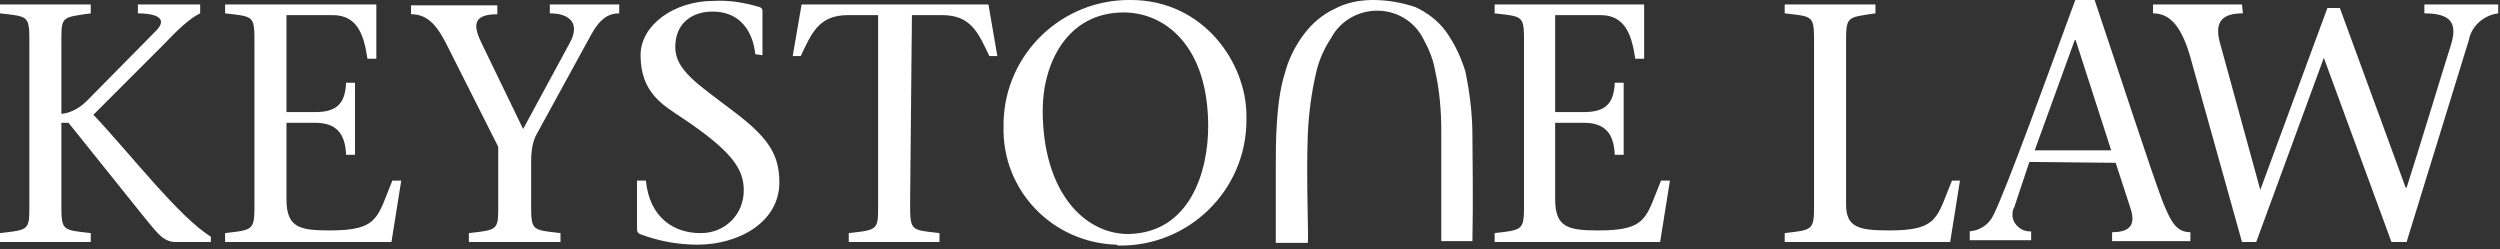
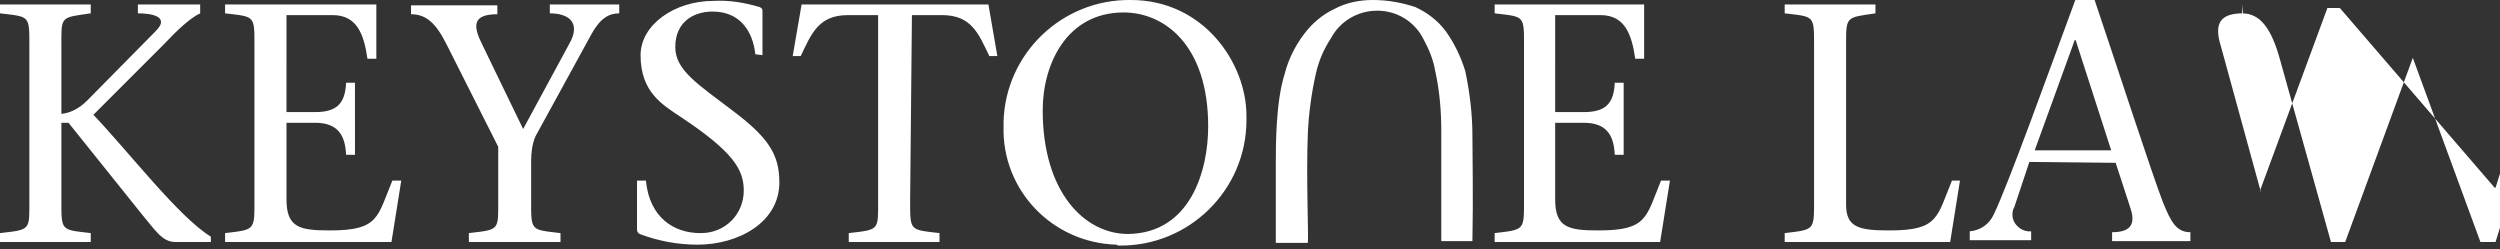
<svg xmlns="http://www.w3.org/2000/svg" version="1.1" id="Layer_1" x="0px" y="0px" viewBox="0 0 281 28" style="enable-background:new 0 0 281 28;" xml:space="preserve">
  <rect x="0" y="0" width="281" height="28" fill="#333333" stroke="none" />
  <style type="text/css">
	.st0{fill:#FFFFFF;}
</style>
-   <path class="st0" d="M147,15c0.1-2.2,0.4-4.5,0.9-6.7c0.3-1.4,0.9-2.8,1.7-4c1-1.9,3-3.1,5.2-3.1c2.2,0,4.2,1.2,5.2,3.2  c0.6,1.1,1.1,2.3,1.3,3.5c0.5,2.2,0.7,4.5,0.7,6.8v12.4h3.5c0.1-5,0-9.5,0-11.8c0-2.5-0.3-4.9-0.8-7.3c-0.5-1.6-1.2-3.1-2.2-4.5  c-0.9-1.2-2.1-2.1-3.4-2.7C157.6,0.3,156,0,154.3,0c-1.5,0-3,0.3-4.3,1c-1.3,0.6-2.5,1.6-3.4,2.8c-1,1.3-1.8,2.9-2.2,4.5  c-1,3.1-1,8-1,10.2v8.8h3.6C147.1,26.6,146.8,19.9,147,15L147,15z M252,0.5h-10v1c2,0,3.3,1.6,4.3,5.3l5.7,20.4h1.6l7.6-20.7  l7.6,20.7h1.7l7-22.7c0.3-1.6,1.7-2.8,3.3-3v-1h-8.3v1c3.1,0,3.7,1.2,3,3.5c-1.7,5.4-3.3,10.8-5,16.1h-0.1L263,0.9h-1.4l-7.6,20.6  h0.1l-4.5-16.4c-0.8-2.6,0.1-3.6,2.5-3.6L252,0.5L252,0.5z M228.7,16.9l4.5-12.4h0.1l4,12.4H228.7L228.7,16.9z M237.8,18.3l1.6,4.9  c0.6,1.7,0.4,2.9-2,2.9v1h8.8v-1c-1.6,0-2.2-1.2-3.1-3.4c-1.3-3.4-5.1-15.1-7.7-22.8h-2.1c-3.1,8.4-7.6,20.9-9.2,24.2  c-0.5,1.1-1.5,1.8-2.7,1.9v1h6.9v-1c-1,0.1-2-0.7-2.1-1.7c0-0.4,0-0.7,0.2-1l1.7-5.1L237.8,18.3L237.8,18.3z M200.6,27.2h18.6  l1.1-6.9h-0.9c-1.7,4.1-1.5,5.6-7,5.6c-3.4,0-4.9-0.3-4.9-2.9V5.3c0-3.5-0.1-3.3,3.3-3.8v-1h-10.2v1c3.4,0.4,3.3,0.2,3.3,3.8v17.1  c0,3.5,0.1,3.4-3.3,3.8L200.6,27.2L200.6,27.2z M168,27.2h18.6l1.1-6.9h-1c-1.7,4.1-1.5,5.6-7,5.6c-3.4,0-4.9-0.3-4.9-3.5v-8.6h3.2  c2.5,0,3.4,1.3,3.5,3.6h1V9.3h-1c-0.1,2.4-1.1,3.3-3.5,3.3h-3.2V1.7h5.1c2.7,0,3.5,2.1,3.9,4.9h1V0.5H168v1c3.4,0.4,3.3,0.2,3.3,3.8  v17.1c0,3.5,0.1,3.4-3.3,3.8L168,27.2L168,27.2z M126.8,26.3c-4.9,0-9.6-4.7-9.6-13.9c0-5.2,2.7-11,9.1-11c4.6,0,9.5,3.7,9.5,12.8  C135.8,19.2,133.8,26.2,126.8,26.3L126.8,26.3z M125.8,27.6c7.8,0.1,14.3-6.2,14.3-14.1c0-0.2,0-0.4,0-0.5c0-5.9-4.8-13-13-13  c-7.7-0.1-14.1,6-14.3,13.7c0,0.2,0,0.3,0,0.5c-0.2,7.2,5.5,13.1,12.7,13.3C125.6,27.6,125.7,27.6,125.8,27.6L125.8,27.6z   M102.5,1.7h3.4c3.3,0,4.1,2.1,5.3,4.6h0.9l-1-5.8h-21l-1,5.8h0.9c1.2-2.5,2-4.6,5.3-4.6h3.4v20.7c0,3.5,0.2,3.4-3.3,3.8v1h10.2v-1  c-3.4-0.4-3.3-0.2-3.3-3.8L102.5,1.7L102.5,1.7z M85.7,6.2v-5c0-0.2-0.1-0.3-0.3-0.4C83.7,0.3,82,0,80.2,0.1c-4.4,0-8.2,2.7-8.2,6.1  c0,4.2,2.5,5.6,4.6,7c5.7,3.8,7,5.8,7,8.2c0,2.7-2.1,4.8-4.8,4.8c0,0-0.1,0-0.1,0c-2.9,0-5.7-1.7-6.1-5.9h-1v5.5  c0,0.2,0.1,0.4,0.3,0.5c2.1,0.8,4.3,1.2,6.5,1.2c4.6,0,9.2-2.5,9.2-7c0-3.2-1.3-5.1-5.3-8.1c-3.8-2.9-6.4-4.5-6.4-7.1  c0-2.8,2-4,4.2-4c3,0,4.5,2.1,4.8,4.8L85.7,6.2L85.7,6.2z M52.7,27.2H63v-1c-3.4-0.4-3.3-0.2-3.3-3.8v-4.3c0-0.9,0.1-1.9,0.5-2.8  l6.3-11.5c1-1.8,2-2.3,3.1-2.3v-1h-7.8v1c2.2,0,3.5,1.1,2.2,3.4l-5.2,9.6l-4.6-9.5c-1-2-1.2-3.4,1.7-3.4v-1h-9.7v1  c1.7,0,2.8,1,4,3.4L56,16.5v5.9c0,3.5,0.2,3.4-3.3,3.8L52.7,27.2L52.7,27.2z M25.3,27.2H44l1.1-6.9h-1c-1.7,4.1-1.5,5.6-7,5.6  c-3.4,0-4.9-0.3-4.9-3.5v-8.6h3.2c2.5,0,3.4,1.3,3.5,3.6h1V9.3h-1c-0.1,2.4-1.1,3.3-3.5,3.3h-3.2V1.7h5.2c2.7,0,3.5,2.1,3.9,4.9h1  V0.5h-17v1c3.4,0.4,3.3,0.2,3.3,3.8v17.1c0,3.5,0.1,3.4-3.3,3.8L25.3,27.2L25.3,27.2z M3.3,22.4c0,3.5,0.2,3.4-3.3,3.8v1h10.2v-1  c-3.4-0.4-3.3-0.2-3.3-3.8v-8.6h0.8l8.1,10.1c1.6,1.9,2.4,3.3,3.9,3.3h4v-0.6c-3.6-2.2-9.2-9.5-13.2-13.7L18.4,5  c1.5-1.6,3-3,4.1-3.5v-1h-7v1c1.4,0,3.7,0.3,2,2l-7.7,7.8C9,12.1,8,12.7,6.9,12.8V5.3c0-3.5-0.2-3.3,3.3-3.8v-1H0v1  c3.4,0.4,3.3,0.2,3.3,3.8C3.3,5.3,3.3,22.4,3.3,22.4z" />
+   <path class="st0" d="M147,15c0.1-2.2,0.4-4.5,0.9-6.7c0.3-1.4,0.9-2.8,1.7-4c1-1.9,3-3.1,5.2-3.1c2.2,0,4.2,1.2,5.2,3.2  c0.6,1.1,1.1,2.3,1.3,3.5c0.5,2.2,0.7,4.5,0.7,6.8v12.4h3.5c0.1-5,0-9.5,0-11.8c0-2.5-0.3-4.9-0.8-7.3c-0.5-1.6-1.2-3.1-2.2-4.5  c-0.9-1.2-2.1-2.1-3.4-2.7C157.6,0.3,156,0,154.3,0c-1.5,0-3,0.3-4.3,1c-1.3,0.6-2.5,1.6-3.4,2.8c-1,1.3-1.8,2.9-2.2,4.5  c-1,3.1-1,8-1,10.2v8.8h3.6C147.1,26.6,146.8,19.9,147,15L147,15z M252,0.5v1c2,0,3.3,1.6,4.3,5.3l5.7,20.4h1.6l7.6-20.7  l7.6,20.7h1.7l7-22.7c0.3-1.6,1.7-2.8,3.3-3v-1h-8.3v1c3.1,0,3.7,1.2,3,3.5c-1.7,5.4-3.3,10.8-5,16.1h-0.1L263,0.9h-1.4l-7.6,20.6  h0.1l-4.5-16.4c-0.8-2.6,0.1-3.6,2.5-3.6L252,0.5L252,0.5z M228.7,16.9l4.5-12.4h0.1l4,12.4H228.7L228.7,16.9z M237.8,18.3l1.6,4.9  c0.6,1.7,0.4,2.9-2,2.9v1h8.8v-1c-1.6,0-2.2-1.2-3.1-3.4c-1.3-3.4-5.1-15.1-7.7-22.8h-2.1c-3.1,8.4-7.6,20.9-9.2,24.2  c-0.5,1.1-1.5,1.8-2.7,1.9v1h6.9v-1c-1,0.1-2-0.7-2.1-1.7c0-0.4,0-0.7,0.2-1l1.7-5.1L237.8,18.3L237.8,18.3z M200.6,27.2h18.6  l1.1-6.9h-0.9c-1.7,4.1-1.5,5.6-7,5.6c-3.4,0-4.9-0.3-4.9-2.9V5.3c0-3.5-0.1-3.3,3.3-3.8v-1h-10.2v1c3.4,0.4,3.3,0.2,3.3,3.8v17.1  c0,3.5,0.1,3.4-3.3,3.8L200.6,27.2L200.6,27.2z M168,27.2h18.6l1.1-6.9h-1c-1.7,4.1-1.5,5.6-7,5.6c-3.4,0-4.9-0.3-4.9-3.5v-8.6h3.2  c2.5,0,3.4,1.3,3.5,3.6h1V9.3h-1c-0.1,2.4-1.1,3.3-3.5,3.3h-3.2V1.7h5.1c2.7,0,3.5,2.1,3.9,4.9h1V0.5H168v1c3.4,0.4,3.3,0.2,3.3,3.8  v17.1c0,3.5,0.1,3.4-3.3,3.8L168,27.2L168,27.2z M126.8,26.3c-4.9,0-9.6-4.7-9.6-13.9c0-5.2,2.7-11,9.1-11c4.6,0,9.5,3.7,9.5,12.8  C135.8,19.2,133.8,26.2,126.8,26.3L126.8,26.3z M125.8,27.6c7.8,0.1,14.3-6.2,14.3-14.1c0-0.2,0-0.4,0-0.5c0-5.9-4.8-13-13-13  c-7.7-0.1-14.1,6-14.3,13.7c0,0.2,0,0.3,0,0.5c-0.2,7.2,5.5,13.1,12.7,13.3C125.6,27.6,125.7,27.6,125.8,27.6L125.8,27.6z   M102.5,1.7h3.4c3.3,0,4.1,2.1,5.3,4.6h0.9l-1-5.8h-21l-1,5.8h0.9c1.2-2.5,2-4.6,5.3-4.6h3.4v20.7c0,3.5,0.2,3.4-3.3,3.8v1h10.2v-1  c-3.4-0.4-3.3-0.2-3.3-3.8L102.5,1.7L102.5,1.7z M85.7,6.2v-5c0-0.2-0.1-0.3-0.3-0.4C83.7,0.3,82,0,80.2,0.1c-4.4,0-8.2,2.7-8.2,6.1  c0,4.2,2.5,5.6,4.6,7c5.7,3.8,7,5.8,7,8.2c0,2.7-2.1,4.8-4.8,4.8c0,0-0.1,0-0.1,0c-2.9,0-5.7-1.7-6.1-5.9h-1v5.5  c0,0.2,0.1,0.4,0.3,0.5c2.1,0.8,4.3,1.2,6.5,1.2c4.6,0,9.2-2.5,9.2-7c0-3.2-1.3-5.1-5.3-8.1c-3.8-2.9-6.4-4.5-6.4-7.1  c0-2.8,2-4,4.2-4c3,0,4.5,2.1,4.8,4.8L85.7,6.2L85.7,6.2z M52.7,27.2H63v-1c-3.4-0.4-3.3-0.2-3.3-3.8v-4.3c0-0.9,0.1-1.9,0.5-2.8  l6.3-11.5c1-1.8,2-2.3,3.1-2.3v-1h-7.8v1c2.2,0,3.5,1.1,2.2,3.4l-5.2,9.6l-4.6-9.5c-1-2-1.2-3.4,1.7-3.4v-1h-9.7v1  c1.7,0,2.8,1,4,3.4L56,16.5v5.9c0,3.5,0.2,3.4-3.3,3.8L52.7,27.2L52.7,27.2z M25.3,27.2H44l1.1-6.9h-1c-1.7,4.1-1.5,5.6-7,5.6  c-3.4,0-4.9-0.3-4.9-3.5v-8.6h3.2c2.5,0,3.4,1.3,3.5,3.6h1V9.3h-1c-0.1,2.4-1.1,3.3-3.5,3.3h-3.2V1.7h5.2c2.7,0,3.5,2.1,3.9,4.9h1  V0.5h-17v1c3.4,0.4,3.3,0.2,3.3,3.8v17.1c0,3.5,0.1,3.4-3.3,3.8L25.3,27.2L25.3,27.2z M3.3,22.4c0,3.5,0.2,3.4-3.3,3.8v1h10.2v-1  c-3.4-0.4-3.3-0.2-3.3-3.8v-8.6h0.8l8.1,10.1c1.6,1.9,2.4,3.3,3.9,3.3h4v-0.6c-3.6-2.2-9.2-9.5-13.2-13.7L18.4,5  c1.5-1.6,3-3,4.1-3.5v-1h-7v1c1.4,0,3.7,0.3,2,2l-7.7,7.8C9,12.1,8,12.7,6.9,12.8V5.3c0-3.5-0.2-3.3,3.3-3.8v-1H0v1  c3.4,0.4,3.3,0.2,3.3,3.8C3.3,5.3,3.3,22.4,3.3,22.4z" />
</svg>